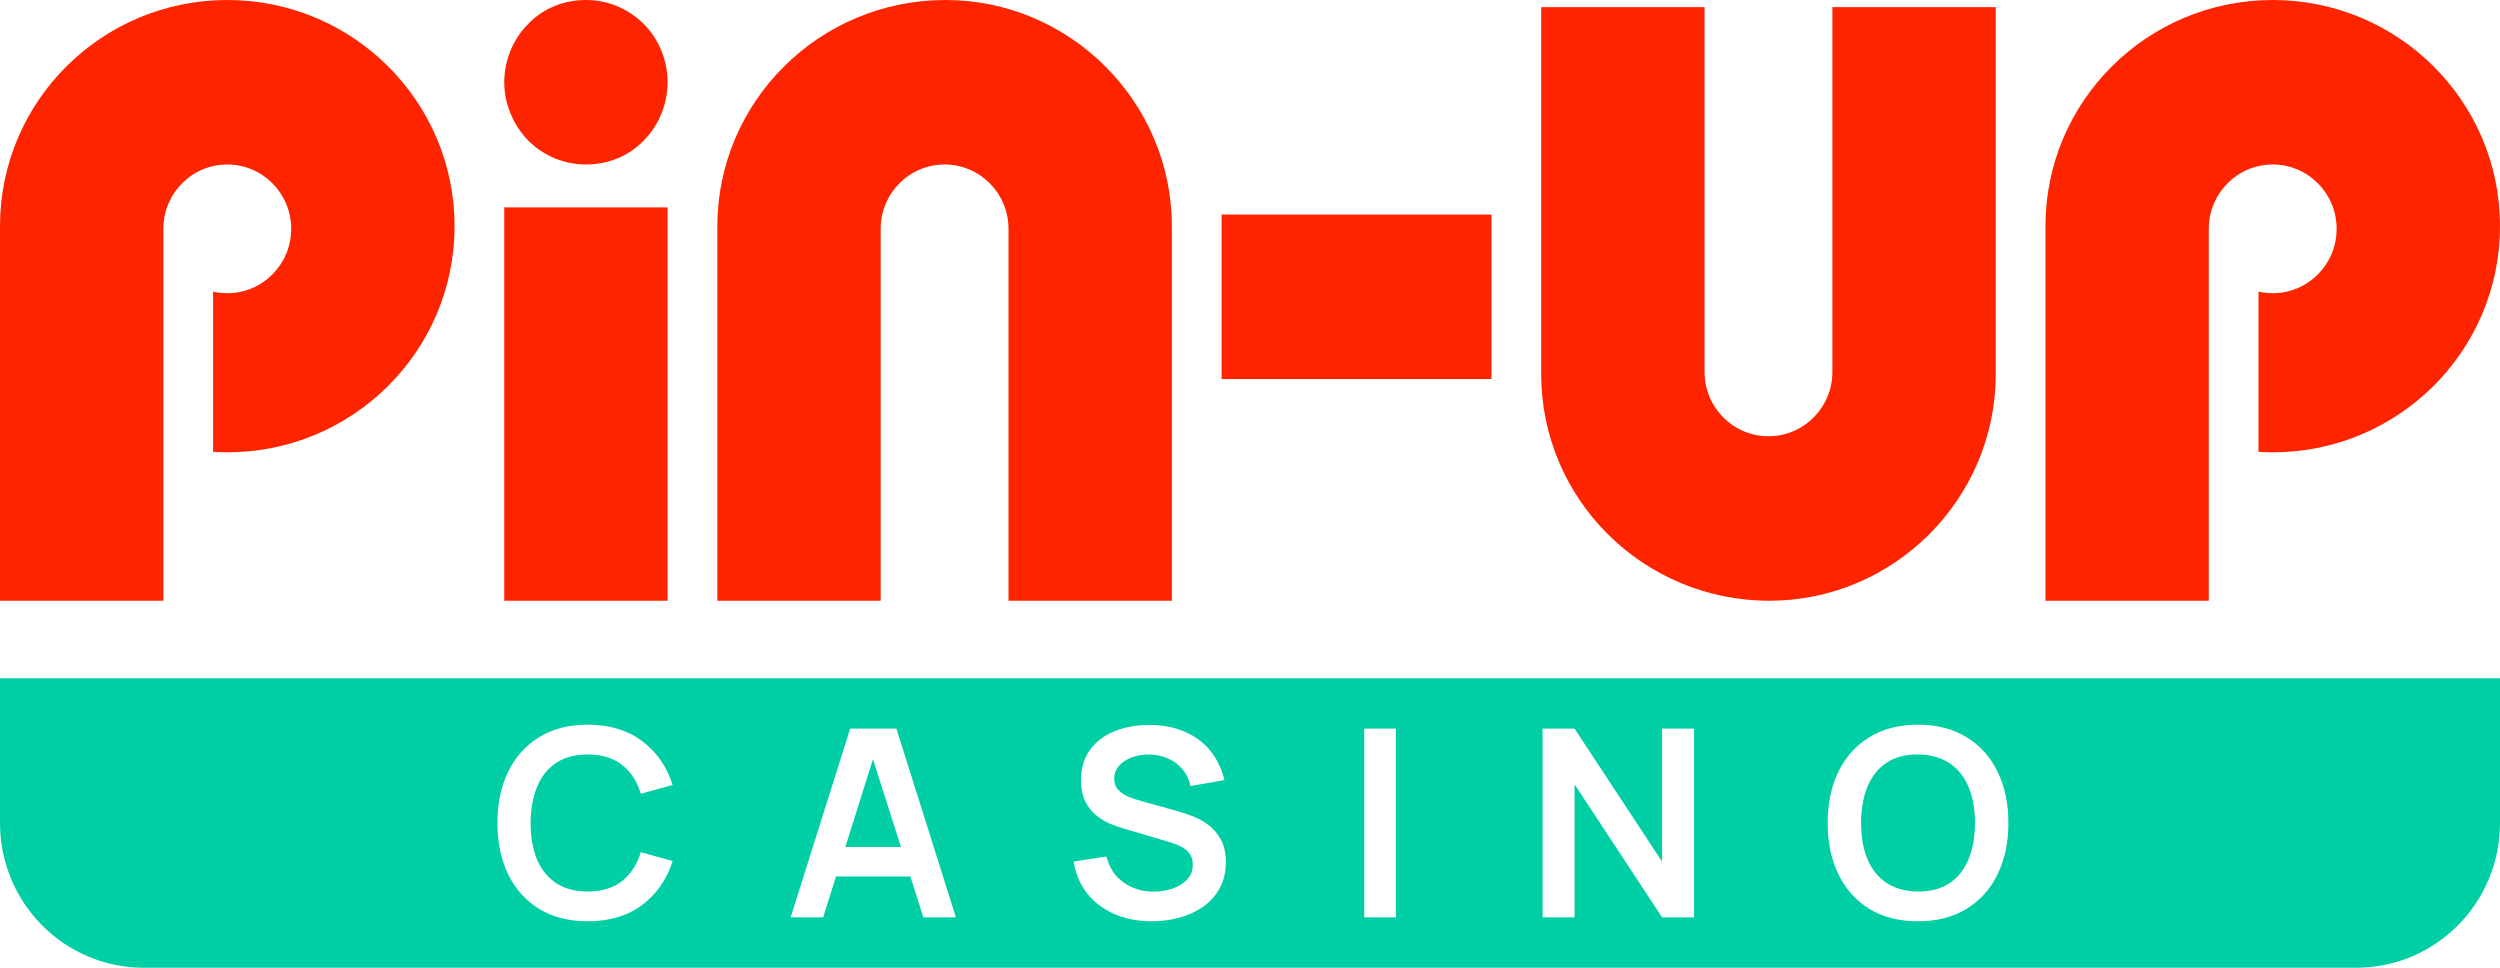
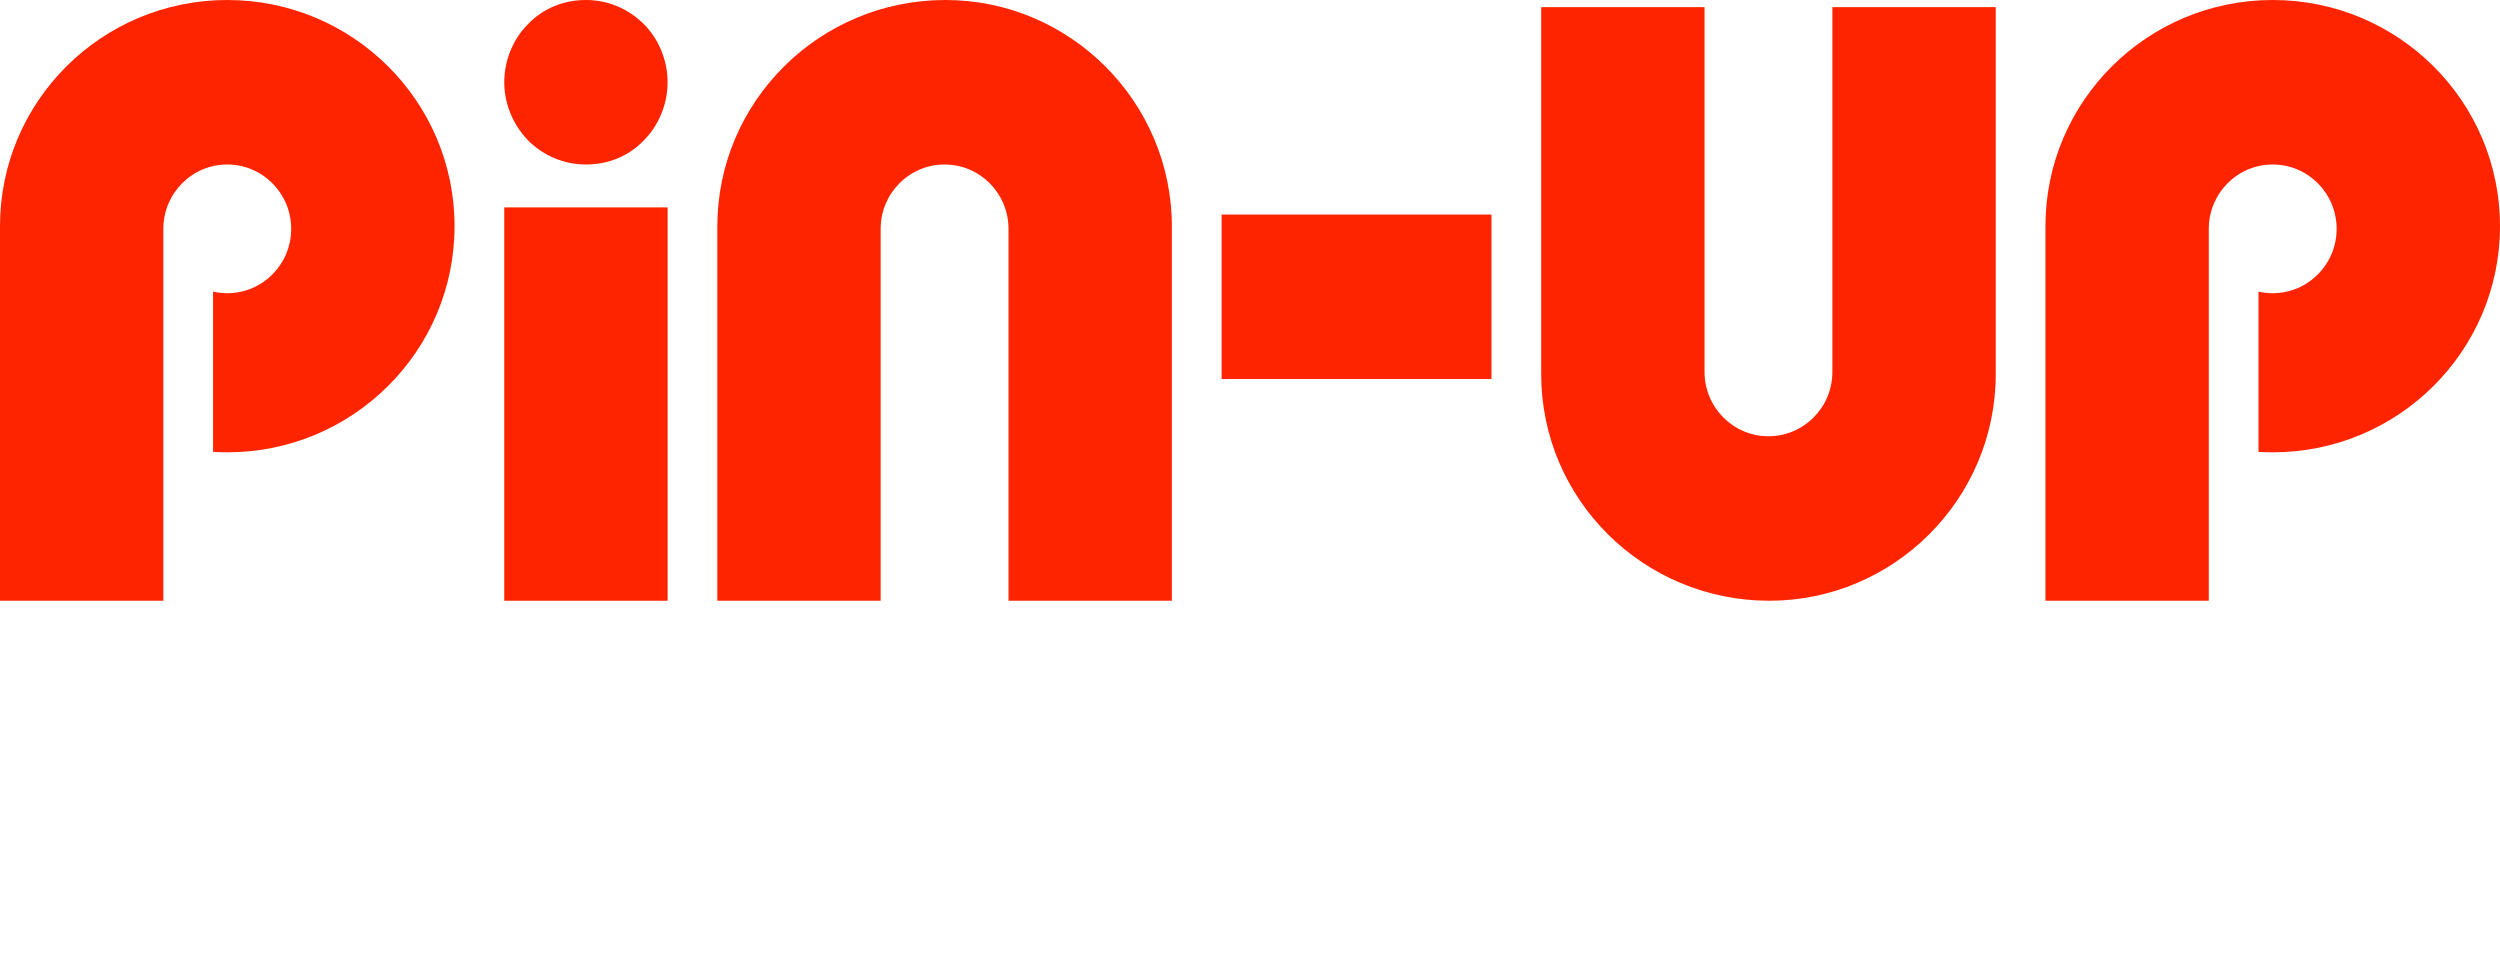
<svg xmlns="http://www.w3.org/2000/svg" width="124" height="48" viewBox="0 0 124 48" fill="none">
  <g clip-path="url(#clip0_2027_5336)">
    <path fill-rule="evenodd" clip-rule="evenodd" d="M22.546 11.217C22.546 17.413 17.498 22.435 11.273 22.435C11.036 22.435 10.801 22.428 10.568 22.413V14.464C10.795 14.516 11.031 14.543 11.273 14.543C13.024 14.543 14.443 13.114 14.443 11.351C14.443 9.588 13.024 8.159 11.273 8.159C9.522 8.159 8.102 9.588 8.102 11.351V21.985V22.435V29.797H0V11.217C0 5.022 5.047 0 11.273 0C17.498 0 22.546 5.022 22.546 11.217Z" fill="#FF2400" />
    <path fill-rule="evenodd" clip-rule="evenodd" d="M124 11.217C124 17.413 118.953 22.435 112.727 22.435C112.49 22.435 112.255 22.428 112.022 22.413V14.464C112.249 14.516 112.485 14.543 112.727 14.543C114.478 14.543 115.897 13.114 115.897 11.351C115.897 9.588 114.478 8.159 112.727 8.159C110.976 8.159 109.556 9.588 109.556 11.351V21.985V22.435V29.797H101.454V11.217C101.454 5.022 106.501 0 112.727 0C118.953 0 124 5.022 124 11.217Z" fill="#FF2400" />
    <path d="M33.113 4.079C33.113 5.151 32.68 6.222 31.933 6.964C31.186 7.747 30.163 8.159 29.062 8.159C28 8.159 26.977 7.747 26.191 6.964C25.443 6.181 25.011 5.151 25.011 4.079C25.011 3.008 25.443 1.937 26.191 1.195C26.938 0.412 27.96 0 29.062 0C30.124 0 31.146 0.412 31.933 1.195C32.68 1.937 33.113 3.008 33.113 4.079Z" fill="#FF2400" />
    <path d="M33.113 10.287H25.011V29.797H33.113V10.287Z" fill="#FF2400" />
    <path d="M73.977 18.8V10.642H60.591V18.8H73.977Z" fill="#FF2400" />
    <path fill-rule="evenodd" clip-rule="evenodd" d="M58.125 29.797V11.24C58.125 5.032 53.06 0 46.893 0C40.644 0 35.579 5.032 35.579 11.24V29.797H43.681V22.075V11.524V11.484C43.681 11.462 43.682 11.44 43.682 11.419C43.682 11.396 43.681 11.374 43.681 11.351C43.681 9.588 45.101 8.159 46.852 8.159C48.603 8.159 50.022 9.588 50.022 11.351C50.022 11.374 50.022 11.396 50.022 11.419C50.022 11.44 50.022 11.462 50.022 11.484V29.797H58.125Z" fill="#FF2400" />
    <path fill-rule="evenodd" clip-rule="evenodd" d="M98.989 0.355V18.556C98.989 24.765 93.924 29.797 87.757 29.797C81.508 29.797 76.443 24.765 76.443 18.556V0.355H84.546V7.722V18.272V18.313C84.546 18.334 84.546 18.356 84.546 18.378C84.546 18.4 84.546 18.423 84.546 18.445C84.546 20.209 85.965 21.638 87.716 21.638C89.467 21.638 90.886 20.209 90.886 18.445C90.886 18.423 90.886 18.4 90.886 18.378C90.886 18.356 90.886 18.334 90.886 18.313V0.355H98.989Z" fill="#FF2400" />
-     <path d="M124 33.643V40.821C124 44.786 120.808 48 116.87 48H7.129C3.192 48 0 44.786 0 40.821V33.643H124ZM29.151 35.945C28.215 35.945 27.413 36.151 26.746 36.562C26.079 36.97 25.566 37.54 25.206 38.273C24.851 39.005 24.673 39.854 24.673 40.82C24.673 41.786 24.851 42.636 25.206 43.368C25.566 44.1 26.079 44.672 26.746 45.084C27.413 45.491 28.215 45.695 29.151 45.695C30.23 45.695 31.129 45.426 31.849 44.889C32.568 44.347 33.073 43.619 33.363 42.705L31.784 42.27C31.602 42.876 31.292 43.353 30.855 43.699C30.417 44.046 29.849 44.22 29.151 44.22C28.523 44.22 27.998 44.078 27.578 43.797C27.158 43.515 26.841 43.121 26.629 42.614C26.421 42.103 26.317 41.505 26.317 40.82C26.322 40.136 26.428 39.539 26.636 39.032C26.848 38.521 27.162 38.124 27.578 37.843C27.998 37.561 28.523 37.421 29.151 37.421C29.849 37.421 30.417 37.594 30.855 37.94C31.292 38.283 31.602 38.759 31.784 39.37L33.363 38.935C33.073 38.02 32.568 37.295 31.849 36.758C31.129 36.216 30.23 35.945 29.151 35.945ZM57.038 35.958C56.405 35.954 55.829 36.053 55.309 36.257C54.793 36.46 54.382 36.768 54.074 37.18C53.771 37.587 53.619 38.092 53.619 38.694C53.619 39.106 53.686 39.453 53.82 39.734C53.959 40.012 54.134 40.242 54.347 40.424C54.563 40.601 54.791 40.742 55.029 40.846C55.272 40.945 55.497 41.026 55.705 41.087L58.123 41.802C58.296 41.854 58.448 41.917 58.578 41.99C58.712 42.059 58.821 42.137 58.903 42.224C58.99 42.31 59.055 42.411 59.099 42.523C59.142 42.632 59.163 42.751 59.163 42.881C59.163 43.171 59.07 43.416 58.884 43.615C58.702 43.815 58.464 43.966 58.169 44.07C57.874 44.174 57.56 44.226 57.227 44.226C56.663 44.226 56.165 44.075 55.731 43.772C55.303 43.468 55.019 43.039 54.88 42.484L53.255 42.731C53.35 43.342 53.574 43.871 53.925 44.317C54.28 44.759 54.73 45.1 55.276 45.338C55.827 45.576 56.444 45.695 57.129 45.695C57.61 45.695 58.069 45.634 58.507 45.513C58.949 45.391 59.341 45.209 59.684 44.967C60.026 44.724 60.297 44.421 60.496 44.057C60.7 43.688 60.802 43.261 60.802 42.776C60.802 42.308 60.714 41.922 60.541 41.619C60.372 41.316 60.156 41.071 59.892 40.885C59.627 40.698 59.351 40.553 59.065 40.449C58.78 40.345 58.522 40.263 58.292 40.202L56.615 39.734C56.403 39.678 56.193 39.609 55.985 39.526C55.782 39.44 55.61 39.325 55.472 39.182C55.333 39.034 55.264 38.846 55.264 38.616C55.264 38.374 55.344 38.161 55.504 37.98C55.669 37.797 55.883 37.659 56.148 37.563C56.416 37.464 56.707 37.417 57.019 37.421C57.339 37.43 57.64 37.494 57.922 37.615C58.208 37.737 58.449 37.914 58.644 38.148C58.843 38.378 58.977 38.658 59.046 38.987L60.73 38.694C60.591 38.118 60.353 37.626 60.015 37.219C59.677 36.812 59.257 36.501 58.754 36.289C58.251 36.072 57.679 35.962 57.038 35.958ZM95.132 35.945C94.196 35.945 93.394 36.151 92.727 36.562C92.059 36.97 91.545 37.54 91.186 38.273C90.83 39.005 90.653 39.854 90.653 40.82C90.653 41.786 90.83 42.636 91.186 43.368C91.545 44.1 92.059 44.672 92.727 45.084C93.394 45.491 94.196 45.695 95.132 45.695C96.068 45.695 96.869 45.491 97.536 45.084C98.208 44.672 98.722 44.1 99.077 43.368C99.437 42.636 99.616 41.786 99.616 40.82C99.616 39.854 99.437 39.005 99.077 38.273C98.722 37.54 98.208 36.97 97.536 36.562C96.869 36.151 96.068 35.945 95.132 35.945ZM42.168 36.14L39.217 45.5H40.828L41.467 43.472H45.154L45.801 45.5H47.413L44.462 36.14H42.168ZM67.668 36.14V45.5H69.234V36.14H67.668ZM76.512 36.14V45.5H78.098V38.902L82.439 45.5H84.026V36.14H82.439V42.737L78.098 36.14H76.512ZM95.132 37.421C95.76 37.43 96.282 37.575 96.698 37.856C97.118 38.138 97.433 38.532 97.641 39.039C97.853 39.542 97.959 40.136 97.959 40.82C97.959 41.505 97.853 42.103 97.641 42.614C97.433 43.126 97.118 43.522 96.698 43.804C96.282 44.085 95.76 44.224 95.132 44.22C94.504 44.211 93.979 44.066 93.559 43.784C93.143 43.502 92.83 43.11 92.622 42.607C92.414 42.1 92.311 41.505 92.311 40.82C92.311 40.136 92.414 39.538 92.622 39.026C92.834 38.515 93.149 38.119 93.564 37.837C93.981 37.555 94.504 37.417 95.132 37.421ZM44.688 42.01H41.928L43.299 37.654L44.688 42.01Z" fill="#00CFA6" />
  </g>
  <defs>
    <clipPath id="clip0_2027_5336">
      <rect width="124" height="48" fill="white" />
    </clipPath>
  </defs>
</svg>